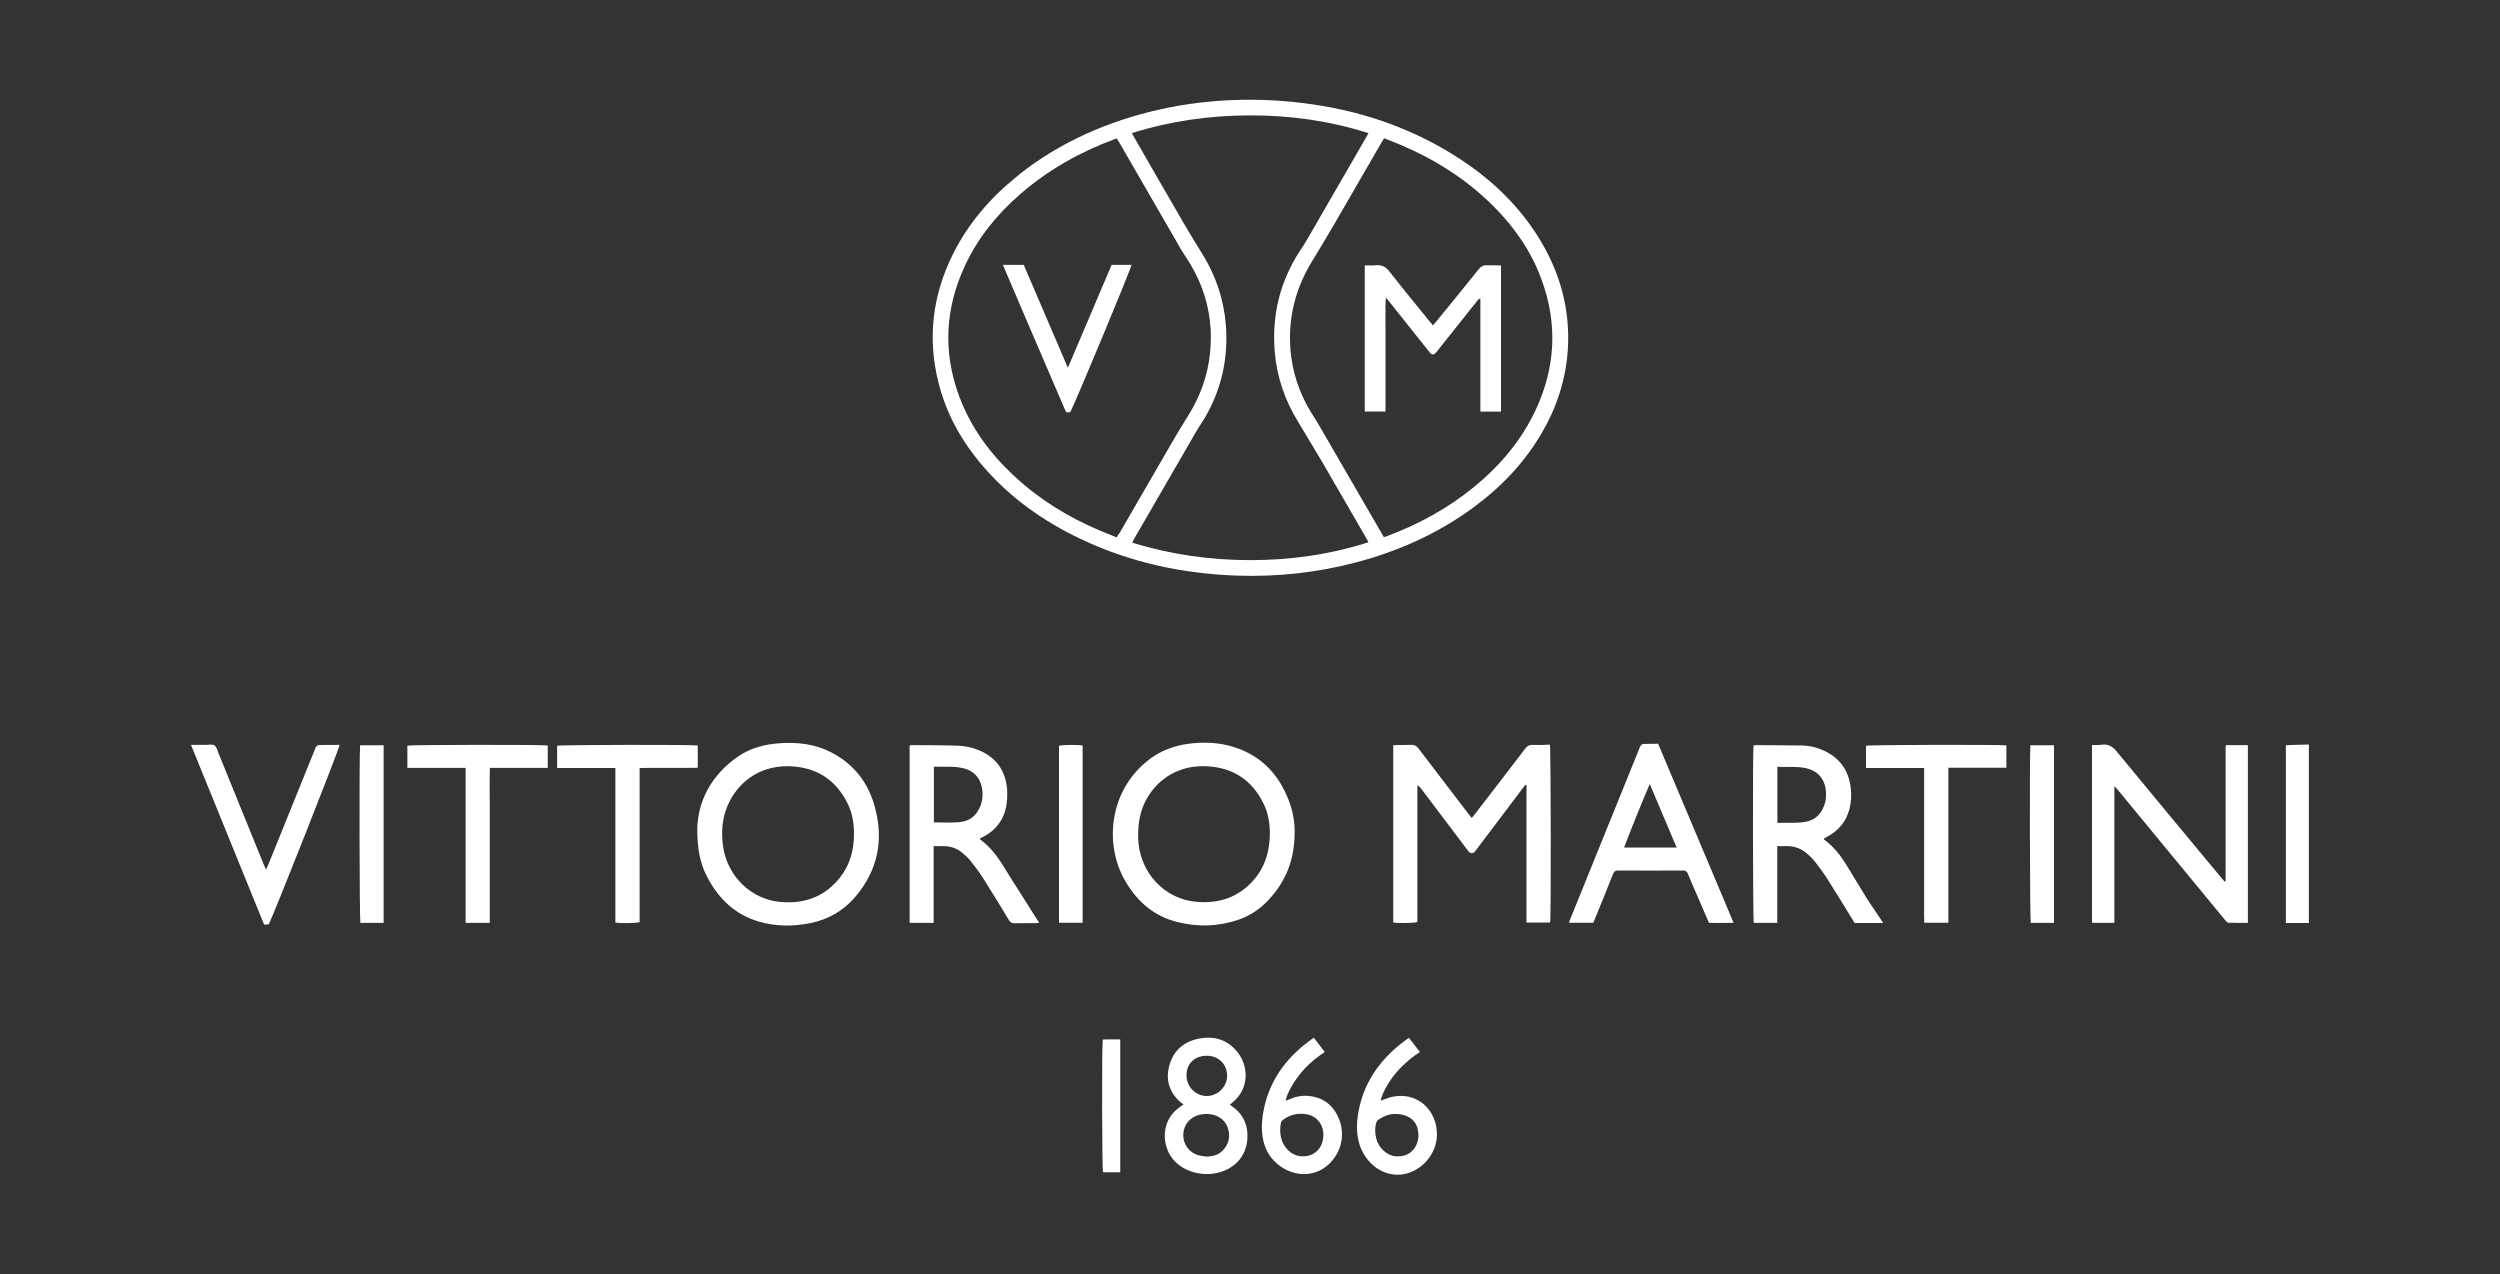
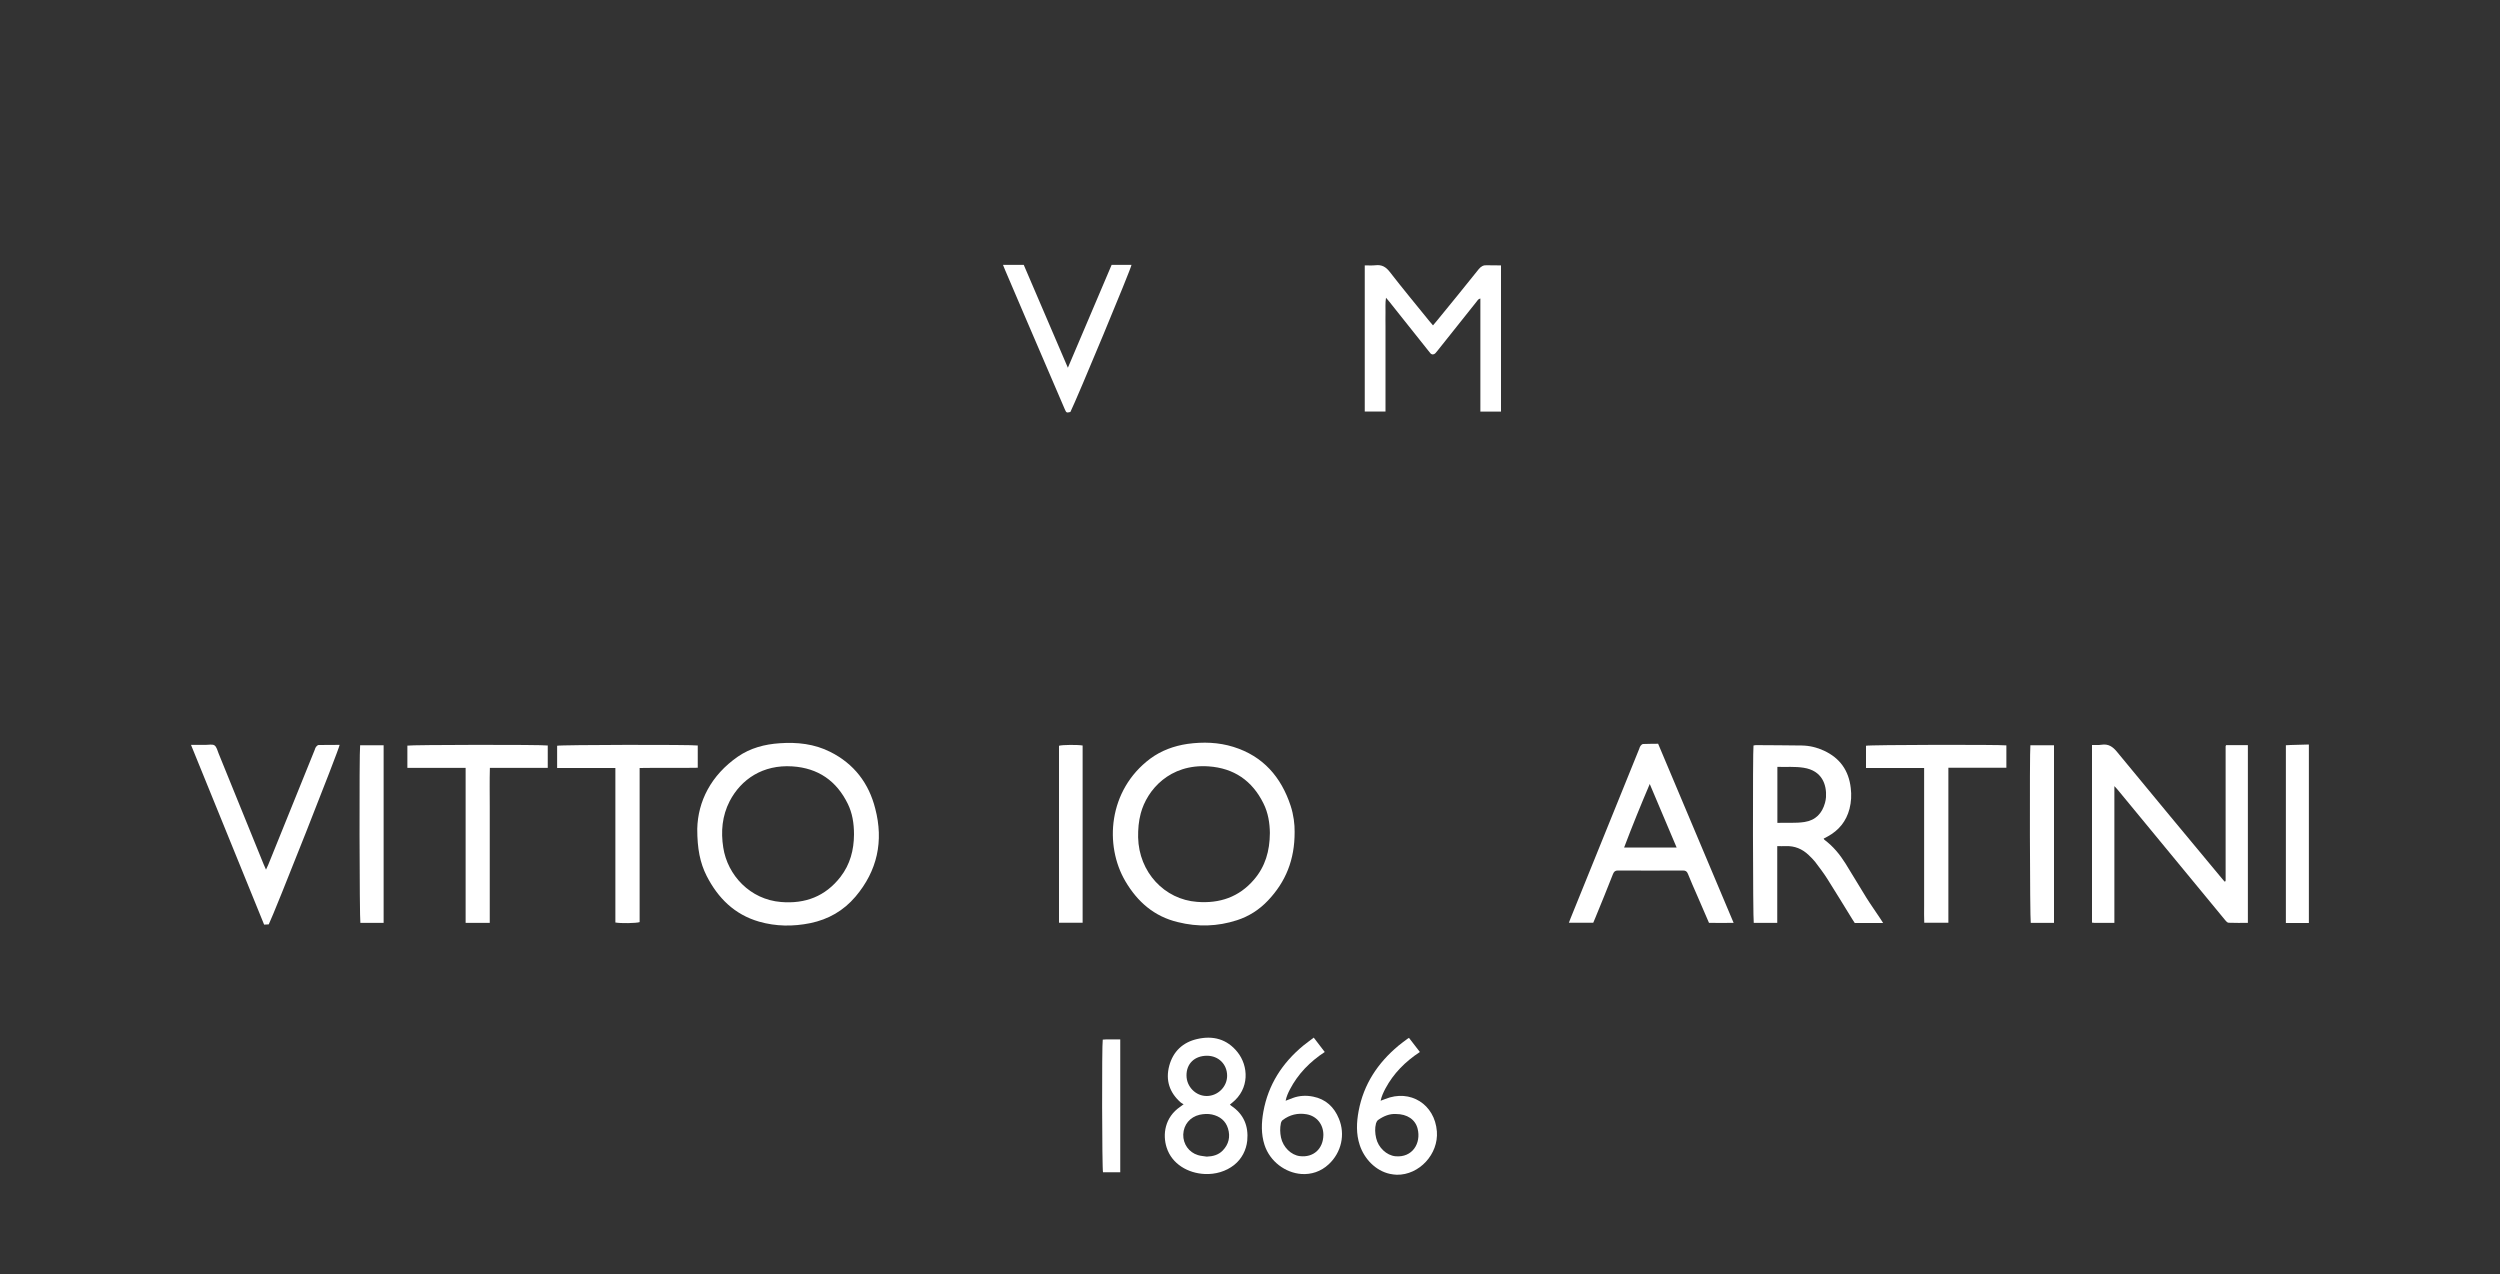
<svg xmlns="http://www.w3.org/2000/svg" xml:space="preserve" style="enable-background:new 0 0 2000 1019.5;" viewBox="0 0 2000 1019.5" height="1019.5px" width="2000px" y="0px" x="0px" id="Livello_1" version="1.1">
  <rect x="0" y="0" width="2000" height="1019.5" fill="#333333" stroke="none" />
  <style type="text/css">
	.st0{fill:#FFFFFF;}
</style>
  <g>
-     <path d="M1174.5,131.6c-34.5-24.1-74.1-39.6-115.5-46.7c-43.6-7.5-88.6-6.9-131.8,2.8c-40.3,9.1-79.1,25.9-111.6,51.7   c-0.7,0.5-1.3,1-1.9,1.6c-21.6,17.4-39.4,38-51.7,63c-16,32.6-20.1,66.5-11.3,101.8c6.4,25.8,19.2,48.3,36.6,68.2   c21.5,24.7,47.8,43.2,77.3,57.2c39.6,18.8,81.5,27.8,125.1,29.3c32.2,1.1,64-2.4,95.2-10.6c34-9,65.5-23.1,93.9-44   c22.3-16.4,41.1-36.1,55-60.2c11.9-20.6,19-42.7,20.5-66.5c1.8-30.1-5.4-58.1-20.4-84.1C1219,169.3,1198.7,148.5,1174.5,131.6z    M893.3,429.9c-4.8-1.9-9.3-3.7-13.8-5.6c-25.3-10.8-48.4-25-68.5-43.8c-19.3-18-34.6-38.9-43.8-63.9   c-12.9-35.1-11.1-69.6,4.5-103.5c10.4-22.6,25.8-41.5,44.5-57.8c22.3-19.4,47.8-33.7,75.5-44c0.4-0.2,0.9-0.3,1.7-0.5   c0.7,1.2,1.5,2.3,2.2,3.5c16.5,28.6,33,57.1,49.5,85.7c1,1.7,2,3.3,3.1,4.9c15.7,23.2,22.6,48.8,19.9,76.8   c-1.7,18.1-7.7,34.9-17.3,50.4c-4.4,7.1-8.8,14.2-13,21.5c-14.1,24.3-28.1,48.6-42.2,72.9C894.8,427.4,894.2,428.4,893.3,429.9z    M1000.4,448.1c-32.1,0-63.6-4.4-94.6-14c0.6-1.2,1-2.1,1.5-3c16.3-28.2,32.5-56.3,48.8-84.4c3.1-5.4,6.8-10.5,9.7-15.9   c12-22,16.8-45.6,14.9-70.6c-1.6-20.6-8-39.7-19-57.3c-5.2-8.4-10.4-16.9-15.4-25.5c-13-22.3-25.8-44.7-38.7-67.1   c-0.7-1.1-1.3-2.3-2.1-3.8c30.8-9.7,62.1-14.1,94.1-14.2c32.3-0.1,64,4.3,95.2,14.2c-0.7,1.4-1.3,2.4-1.9,3.4   c-15.9,27.6-31.9,55.3-47.9,82.9c-1.7,2.9-3.6,5.6-5.4,8.4c-15.8,24.5-22.2,51.3-19.8,80.3c1.7,20,8,38.5,18.5,55.6   c6.6,10.9,13.2,21.9,19.7,32.9c11.7,20.1,23.3,40.4,35,60.5c0.5,0.9,1,1.9,1.8,3.3C1063.8,443.7,1032.5,448.1,1000.4,448.1z    M1228.9,327.2c-11.4,24.8-28.7,45.1-49.6,62.3c-21,17.2-44.5,30-69.9,39.5c-0.7,0.2-1.3,0.4-2.3,0.7c-0.8-1.3-1.4-2.3-2-3.4   c-16.5-28.4-32.9-56.9-49.4-85.3c-3.3-5.7-7.1-11.1-10.2-16.9c-8.7-16.3-13.3-33.8-13.5-52.2c-0.3-22.4,5.7-43.2,17.3-62.3   c6.3-10.3,12.5-20.6,18.6-31.1c12.5-21.5,24.9-43,37.3-64.5c0.6-1,1.2-2,2.1-3.4c4.3,1.7,8.5,3.3,12.6,5   c27.8,11.8,53,27.6,74.4,48.9c17,16.9,30.5,36.2,38.8,58.8C1246.2,258.6,1244.5,293.2,1228.9,327.2z" class="st0" />
    <path d="M985.1,884.7c-0.4-0.3-0.7-0.6-1.2-1c0.6-0.5,1.1-1,1.7-1.4c14.3-11.3,13.2-29.6,4.4-40.6   c-8.4-10.5-19.6-13.4-32.2-10.5c-11.5,2.6-19.3,9.9-22.4,21.4c-3.1,11.6,0.2,21.5,9.2,29.4c0.6,0.5,1.4,0.9,2.3,1.4   c-1.4,1-2,1.5-2.7,2c-12.5,8.5-14.2,22.3-10.9,32.6c4.2,13.3,17.2,20.6,30.5,21.2c8.4,0.4,17-2,23.6-7.3c6-4.8,9.6-11.8,10.4-19.4   C998.9,901,995.1,891.4,985.1,884.7z M965.6,844.6c9.2,0,16.1,6.8,16.1,16c0,8.8-7.4,16.1-16.2,16.2c-8.9,0.1-16.3-7.5-16.3-16.4   C949.1,850.9,955.7,844.6,965.6,844.6z M978.2,920.4c-3.5,3.6-7.9,4.7-12.8,4.9c-2.3-0.4-4.8-0.5-7-1.2c-7.3-2.2-12-8.9-11.8-16.5   c0.3-7.9,5.4-14,13.1-15.8c3.3-0.7,6.6-0.9,9.9-0.2c6.3,1.4,10.9,5,12.8,11.2C984.4,909.4,983,915.4,978.2,920.4z" class="st0" />
    <path d="M1050.5,877.3c-5.4-1.1-10.9-0.9-16.3,1.1c-1.7,0.7-3.5,1.3-5.7,2.2c0.7-3.5,2-6.3,3.4-9   c6.5-12.5,16-22.2,27.9-30c-3-3.9-5.8-7.7-8.8-11.5c-3.1,2.4-5.8,4.3-8.4,6.4c-16.8,13.9-28,31.2-31.9,52.8   c-1.6,8.9-1.9,17.9,0.9,26.6c4.3,13.3,16.7,22.4,29.6,23.3c7.6,0.5,15.4-1.8,21.8-7.8c10.1-9.4,13.4-23.8,8.1-36.5   C1067.3,885.6,1060.6,879.3,1050.5,877.3z M1039.9,924.9c-7-0.8-13.5-7.2-15.1-14.9c-0.8-3.8-0.9-7.6-0.1-11.4   c0.2-1,0.8-2.1,1.5-2.6c5.6-4.2,12-5.8,19-4.6c8.2,1.4,13.5,8.1,13.5,16.5C1058.6,919.1,1050.7,926.2,1039.9,924.9z" class="st0" />
    <path d="M1108.2,879.2c-1.1,0.4-2.1,0.8-3.7,1.4c0.8-3.8,2.3-6.8,3.8-9.7c6.5-12.2,15.9-21.6,27.6-29.3   c-3-3.9-5.8-7.6-8.7-11.3c-0.7,0.4-1.3,0.7-1.7,1.1c-2.3,1.7-4.6,3.4-6.8,5.2c-16.5,13.8-27.8,30.8-31.8,52.2   c-1.7,9.1-2.1,18.3,0.9,27.3c3.6,10.9,12.6,20.5,24.1,23c1.9,0.4,3.7,0.6,5.5,0.7c18,0.3,33.5-16.5,32.1-34.7   C1147.8,883.4,1128.2,871.1,1108.2,879.2z M1116.3,925c-7-0.7-13.7-6.9-15.4-14.6c-0.9-3.9-1.1-7.8-0.1-11.7c0.3-1,0.9-2.2,1.8-2.8   c4.4-3.1,9.2-5,14.1-4.7c9,0,15.6,4.4,17.4,11.8C1137,914.5,1130,926.3,1116.3,925z" class="st0" />
    <path d="M1832.5,596c-1.3,0-2.5,0.1-3.8,0.2c0,47.6,0,94.7,0,142.2c6.3,0,12.4,0,18.4,0c0-47.6,0-95.2,0-142.8   C1842.3,595.7,1837.4,595.8,1832.5,596z" class="st0" />
-     <path d="M1226,595.9c-2.5-0.1-4.1,0.8-5.7,2.8c-13.4,17.6-26.9,35.1-40.4,52.6c-0.7,0.9-1.5,1.8-2.5,3.1   c-1.1-1.4-2-2.4-2.8-3.5c-13.3-17.4-26.6-34.7-39.8-52.1c-1.6-2.2-3.3-3-6-2.9c-3.8,0.2-7.6,0-11.5,0.1c-0.9,0-1.8,0.2-2.7,0.3   c0,47.4,0,94.6,0,141.7c4.6,0.7,16.5,0.5,19.3-0.4c0-36.4,0-72.9,0-109.4c1.4,0.7,2.2,1.7,3,2.7c12.2,16.2,24.5,32.4,36.7,48.6   c0.5,0.7,1,1.4,1.5,2c1.3,1.4,3.4,1.3,4.7-0.1c0.7-0.8,1.3-1.7,2-2.6c12.1-16,24.2-32.1,36.3-48.1c0.7-1,1.5-1.9,2.3-2.9   c0.3,0.1,0.6,0.2,0.8,0.3c0,18.2,0,36.5,0,54.7c0,18.4,0,36.7,0,55.2c6.6,0,12.8,0,18.9,0c0.8-4.1,0.6-139.3-0.2-142.3   C1235.3,596,1230.7,596.1,1226,595.9z" class="st0" />
    <path d="M664.2,601.5c-12.7-6.4-26.4-7.9-40.5-6.9c-12,0.8-23.4,3.8-33.4,10.7c-21.5,14.9-32,35.8-32.5,57.8   c0,15.8,2.2,27.1,7.5,37.6c9.1,17.8,22.3,30.9,41.9,36.6c13.6,3.9,27.3,4,41.1,1.2c14.4-3,26.5-9.9,36.1-21.2   c17.5-20.7,22.6-44.4,15.8-70.4C695.1,626.6,683.2,611,664.2,601.5z M672.4,701.5c-12.1,15.6-28.2,21.7-47.6,20.1   c-24.7-2-42.8-21.4-46.2-43.6c-2-12.8-0.9-25.3,5.1-37c9.2-17.7,26.7-29.4,50.1-27.9c20.7,1.3,35.5,11.6,44.5,30.1   c3.5,7.2,4.9,15.2,4.9,24.4C683.1,680.1,680.1,691.5,672.4,701.5z" class="st0" />
    <path d="M989.5,736.2c9.6-3.1,17.9-8.4,24.9-15.8c14.1-14.9,21.4-32.5,21.3-54.9c0.1-5.9-0.8-13.6-3.2-20.9   c-7.6-23-22-39.7-45.8-47.1c-11.9-3.7-24.2-4.1-36.6-2.4c-10.9,1.6-21.1,5.3-30,11.9c-33.6,25.2-36.7,69.3-19.8,98   c9.7,16.5,23.1,28.2,42,32.7C958.3,741.7,974,741.2,989.5,736.2z M910.5,669.9c-0.1-6.5,0.4-12.9,2.1-19.2   c5-18.8,23.2-39.8,54.3-37.6c20.2,1.4,34.8,11.4,43.8,29.5c3.9,7.7,5.1,16.1,5.2,23.8c-0.1,14.5-3.7,26.8-12.7,37.3   c-12,14-27.5,19.2-45.5,17.8C931.6,719.6,911.1,697.8,910.5,669.9z" class="st0" />
    <path d="M1780.6,596.7c0,0.1-0.1,0.2-0.1,0.3c0,0.1,0,0.2,0,0.4c0,0.2,0,0.5,0,0.7c0,35.1,0,70.3,0,105.4   c0,0.2,0,0.5,0,0.7c0,0.2,0,0.5-0.1,0.7c0,0.1-0.1,0.2-0.2,0.2c-0.1,0.1-0.2,0.1-0.5,0.2c-0.8-0.9-1.7-1.9-2.5-2.9   c-27.9-33.6-55.8-67.1-83.5-100.8c-3.5-4.3-7-6.7-12.6-5.8c-2.4,0.4-4.9,0.1-7.5,0.2c0,47.6,0,94.8,0,142.1   c0.8,0.1,1.3,0.2,1.9,0.2c5.1,0,10.3,0,16,0c0-36.5,0-72.5,0-109.4c1.4,1.5,2.2,2.3,2.9,3.2c22.4,27.1,44.7,54.2,67.1,81.4   c6.2,7.6,12.5,15.1,18.7,22.7c0.7,0.9,1.8,2,2.7,2c5.1,0.2,10.2,0.1,15.4,0.1c0-47.6,0-94.8,0-142.2c-5.9,0-11.7,0-17.4,0   C1780.7,596.5,1780.6,596.6,1780.6,596.7z" class="st0" />
    <path d="M1493,718c-5.6-9-11-18.2-16.6-27.2c-4.5-7.2-9.9-13.8-16.8-18.9c-0.2-0.2-0.4-0.5-0.7-1   c1.1-0.6,2.1-1.2,3.2-1.7c9-4.9,14.9-12.2,17.5-22.1c1.4-5.5,1.7-11.1,1-16.7c-1.6-14-8.7-24-21.5-29.9c-5.6-2.6-11.5-4-17.7-4.1   c-12.2-0.2-24.4-0.2-36.6-0.3c-0.7,0-1.4,0.2-2,0.3c-0.7,4.3-0.5,139.4,0.2,141.9c6.2,0,12.3,0,18.8,0c0-20.5,0-40.8,0-61.4   c2.5,0,4.6,0.1,6.7,0c7.2-0.3,13.3,2.2,18.5,7.2c1.8,1.7,3.6,3.5,5.2,5.5c3.3,4.4,6.7,8.8,9.6,13.4c6.8,10.7,13.3,21.5,20,32.3   c0.7,1.1,1.4,2.2,2,3.1c7.6,0,14.9,0,22.7,0c-0.8-1.3-1.4-2.3-2.1-3.3C1500.6,729.3,1496.6,723.8,1493,718z M1443.6,657.6   c-7.1,1.1-14.3,0.4-21.7,0.7c0-15,0-29.6,0-44.8c7.2,0.2,14.1-0.4,21,0.7c14.9,2.3,18.5,13.7,17.9,23.5c-0.1,1.5-0.4,3.1-0.8,4.6   C1457.7,650.6,1452.6,656.2,1443.6,657.6z" class="st0" />
-     <path d="M810,704.6c-3.1-4.8-6-9.8-9.1-14.6c-4.5-6.8-9.6-13.1-16.2-18c-0.3-0.2-0.5-0.7-0.9-1.1   c0.9-0.5,1.5-0.8,2.1-1.1c0.6-0.3,1.3-0.6,1.9-1c9-5.1,14.9-12.7,17-22.9c0.9-4.6,1.2-9.5,0.9-14.2c-1.2-15.8-9.5-26.8-24.4-32.2   c-4.4-1.6-9.3-2.7-14-2.9c-12.5-0.5-25.1-0.4-37.7-0.5c-0.6,0-1.1,0.2-1.9,0.3c0,47.3,0,94.4,0,141.9c6.5,0,12.7,0,19.2,0   c0-20.5,0-40.8,0-61.4c2.7,0,5.1,0,7.4,0c6.1-0.1,11.5,1.8,16.1,5.8c2.2,1.9,4.3,3.8,6.1,6.1c3.5,4.4,6.9,8.9,9.9,13.6   c7,11.1,13.9,22.3,20.7,33.6c1.1,1.8,2.3,2.7,4.5,2.6c5.7-0.2,11.5,0,17.2-0.1c0.8,0,1.5-0.2,2.6-0.3c-1-1.5-1.7-2.5-2.4-3.6   C822.7,724.5,816.3,714.6,810,704.6z M766.7,657.8c-6.4,0.5-12.8,0.1-19.6,0.1c0-14.8,0-29.4,0-44.5c8.1,0.2,16.1-0.7,24,1.3   c8,2.1,12.7,7.2,14.4,15.2c1.3,6.5,0.4,12.8-3,18.6C778.8,654.8,773.2,657.3,766.7,657.8z" class="st0" />
    <path d="M1314.5,595.2c-0.7,0-1.6,0.8-2.1,1.5c-0.5,0.6-0.7,1.5-1,2.3c-18.3,45.3-36.7,90.6-55,135.8   c-0.4,1.1-0.8,2.2-1.3,3.4c6.7,0,13.1,0,19.5,0c0.6-1.4,1.1-2.6,1.6-3.8c4.8-11.7,9.6-23.4,14.2-35.2c0.8-1.9,1.7-2.8,3.9-2.8   c17.3,0.1,34.7,0.1,52,0c2.1,0,3.2,0.6,4,2.6c2.3,5.8,4.8,11.4,7.3,17.1c3.2,7.3,6.3,14.7,9.6,22.2c6.4,0,12.8,0.1,19.7,0   c-20.3-48.1-40.3-95.6-60.4-143.3C1322.4,595.1,1318.5,595,1314.5,595.2z M1299.3,678c6.5-17.2,13.3-33.9,20.5-50.8   c7.1,16.8,14.2,33.7,21.5,50.8C1327.1,678,1313.5,678,1299.3,678z" class="st0" />
    <path d="M254.9,596c-0.7,0-1.6,0.9-2.1,1.5c-0.5,0.6-0.7,1.5-1,2.3c-12.4,30.7-24.8,61.3-37.2,92   c-0.5,1.2-1,2.3-1.8,3.9c-0.8-1.9-1.4-3.1-1.9-4.3c-12-29.5-24-59.1-36-88.6c-0.9-2.3-1.6-5.3-3.3-6.5c-1.6-1.1-4.6-0.4-7-0.4   c-3.7,0-7.3,0-11.8,0c19.7,48.4,39.1,96.1,58.5,143.8c1.5-0.1,2.6-0.1,3.7-0.2c4.4-8.8,56.5-140.6,56.7-143.6   C266,596,260.4,595.9,254.9,596z" class="st0" />
    <path d="M1492.8,596.6c0,5.8,0,11.6,0,17.8c15.6,0,30.9,0,46.5,0c0,4.9,0,9.5,0,14c0,4.7,0,9.3,0,14   c0,4.5,0,9.1,0,13.6c0,4.5,0,9.1,0,13.6c0,4.7,0,9.3,0,14c0,4.5,0,9.1,0,13.6s0,9.1,0,13.6c0,4.7,0,9.3,0,14c0,4.5-0.1,9,0.1,13.4   c6.7,0,12.8,0,19.3,0c0-41.3,0-82.4,0-124c15.8,0,31.1,0,46.4,0c0-6.2,0-12,0-17.9C1599.5,595.6,1495.3,595.8,1492.8,596.6z" class="st0" />
    <path d="M558.2,596.4c-4.5-0.8-109.9-0.6-112.5,0.2c0,5.8,0,11.6,0,17.8c15.6,0,30.9,0,46.6,0c0,41.5,0,82.6,0,123.6   c4.4,0.8,16.5,0.6,19.4-0.3c0-41,0-82,0-123.3c15.7-0.3,31.1,0.1,46.5-0.2C558.2,608,558.2,602.3,558.2,596.4z" class="st0" />
    <path d="M325.9,596.5c0,5.8,0,11.6,0,17.8c15.6,0,30.9,0,46.6,0c0,10.7,0,20.9,0,31.2c0,10.3,0,20.6,0,30.8   c0,10.4,0,20.8,0,31.2c0,10.2,0,20.4,0,30.8c6.6,0,12.7,0,19.3,0c0-10.6,0-20.9,0-31.1c0-10.3,0-20.6,0-30.8c0-10.4,0-20.8,0-31.2   c0-10.2-0.2-20.4,0.1-30.9c15.7,0,31,0,46.3,0c0-6.2,0-12,0-17.9C433.1,595.6,328.4,595.8,325.9,596.5z" class="st0" />
    <path d="M847.2,596.6c0,47.1,0,94.3,0,141.6c6.4,0,12.5,0,18.9,0c0-47.3,0-94.5,0-141.8   C861.8,595.7,849.9,595.8,847.2,596.6z" class="st0" />
    <path d="M1624.6,738.3c6,0,12.1,0,18.6,0c0-47.5,0-94.7,0-142.1c-6.4,0-12.6,0-18.9,0   C1623.6,602,1623.9,735.7,1624.6,738.3z" class="st0" />
    <path d="M288.3,738.3c6,0,12.1,0,18.6,0c0-47.5,0-94.7,0-142.1c-6.4,0-12.6,0-18.8,0   C287.3,601.9,287.6,735.7,288.3,738.3z" class="st0" />
    <path d="M885.3,831.5c-1,0-2.1,0.1-3.1,0.2c-0.8,4.3-0.6,103.4,0.2,106.1c4.5,0,9,0,13.8,0c0-35.6,0-70.7,0-106.3   C892.4,831.5,888.9,831.5,885.3,831.5z" class="st0" />
    <path d="M854.3,294.2c-12.1-28.1-23.7-55.3-35.3-82.3c-5.7,0-10.9,0-16.6,0c0.6,1.6,1.1,2.9,1.7,4.2   c5.4,12.6,10.8,25.2,16.2,37.9c10.5,24.4,20.9,48.7,31.4,73.1c1.4,3.2,1.4,3.2,4.6,2.5c5.3-10.7,48.6-114.7,48.9-117.7   c-5.2,0-10.5,0-15.9,0C877.8,239.1,866.2,266.3,854.3,294.2z" class="st0" />
    <path d="M1189.7,212.2c-2.9-0.2-4.8,0.8-6.7,3.1c-11,13.8-22.2,27.5-33.4,41.2c-1,1.2-2,2.4-3.2,3.8   c-1.1-1.3-2-2.4-2.9-3.4c-10.6-13.1-21.4-26.1-31.7-39.4c-3.1-4-6.4-5.9-11.4-5.3c-2.8,0.3-5.6,0.1-8.6,0.1c0,39.3,0,78.1,0,116.9   c5.6,0,11,0,16.6,0c0-4,0-7.7,0-11.4c0-3.8,0-7.6,0-11.5c0-3.7,0-7.4,0-11.1c0-3.8,0-7.6,0-11.5c0-3.7,0-7.4,0-11.1   c0-3.8,0-7.6,0-11.5c0-3.7-0.1-7.4,0-11.1c0.1-3.7-0.3-7.5,0.4-11.8c1.2,1.4,1.9,2.3,2.7,3.2c10.3,12.9,20.5,25.8,30.8,38.7   c0.7,0.8,1.3,1.7,2,2.5c1.2,1.3,2.8,1.2,4,0c0.6-0.6,1.1-1.3,1.6-1.9c10.4-13.1,20.8-26.2,31.3-39.3c0.7-0.9,1.3-2.2,3.1-2.6   c0,30.3,0,60.4,0,90.5c5.7,0,11,0,16.5,0c0-39,0-77.8,0-117C1197,212.2,1193.4,212.4,1189.7,212.2z" class="st0" />
  </g>
  <g>
</g>
  <g>
</g>
  <g>
</g>
  <g>
</g>
  <g>
</g>
  <g>
</g>
</svg>